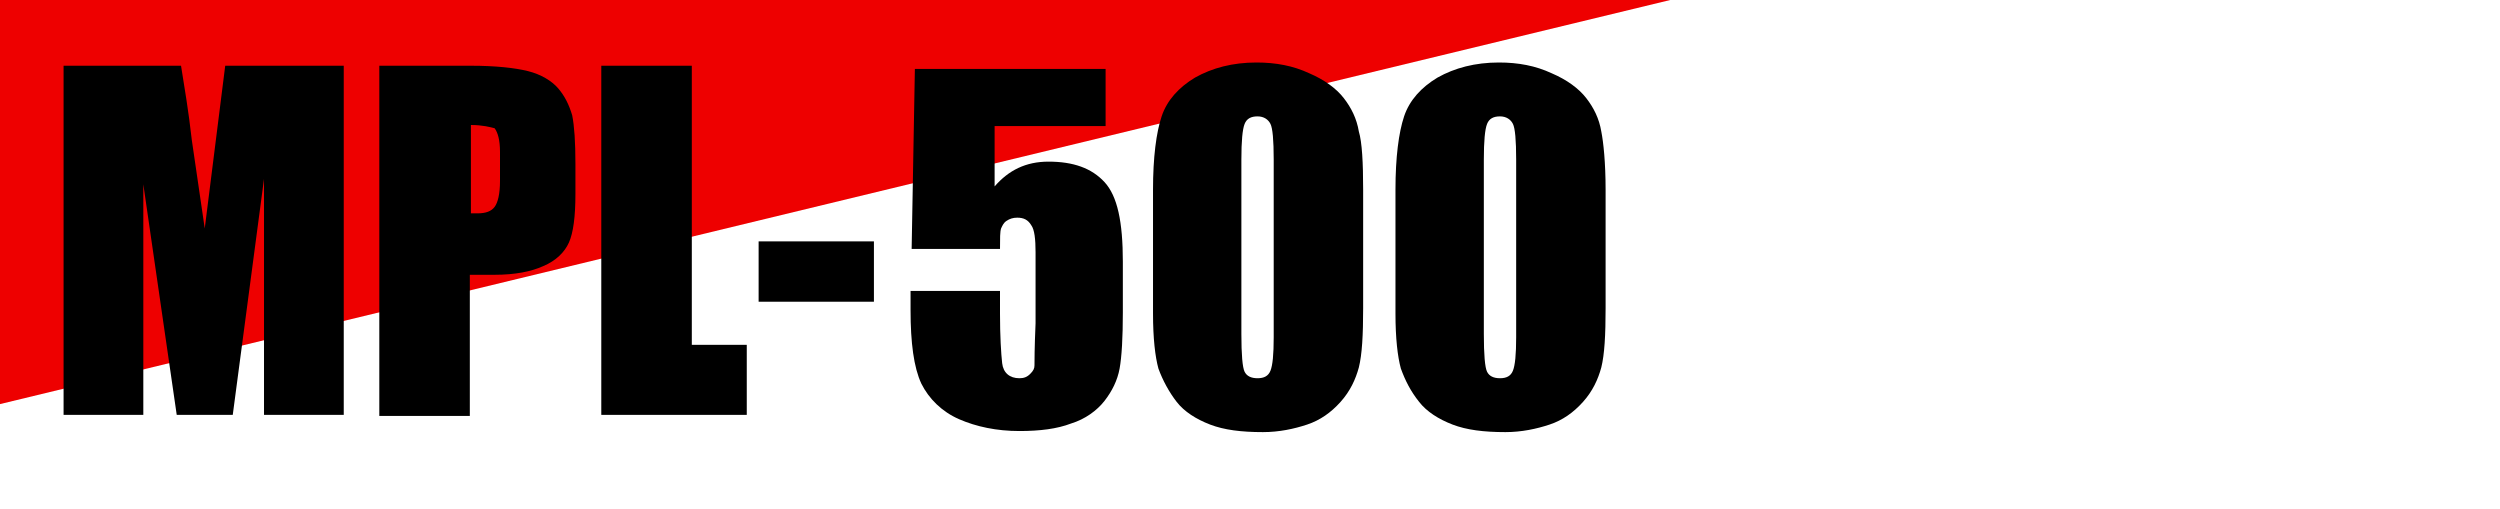
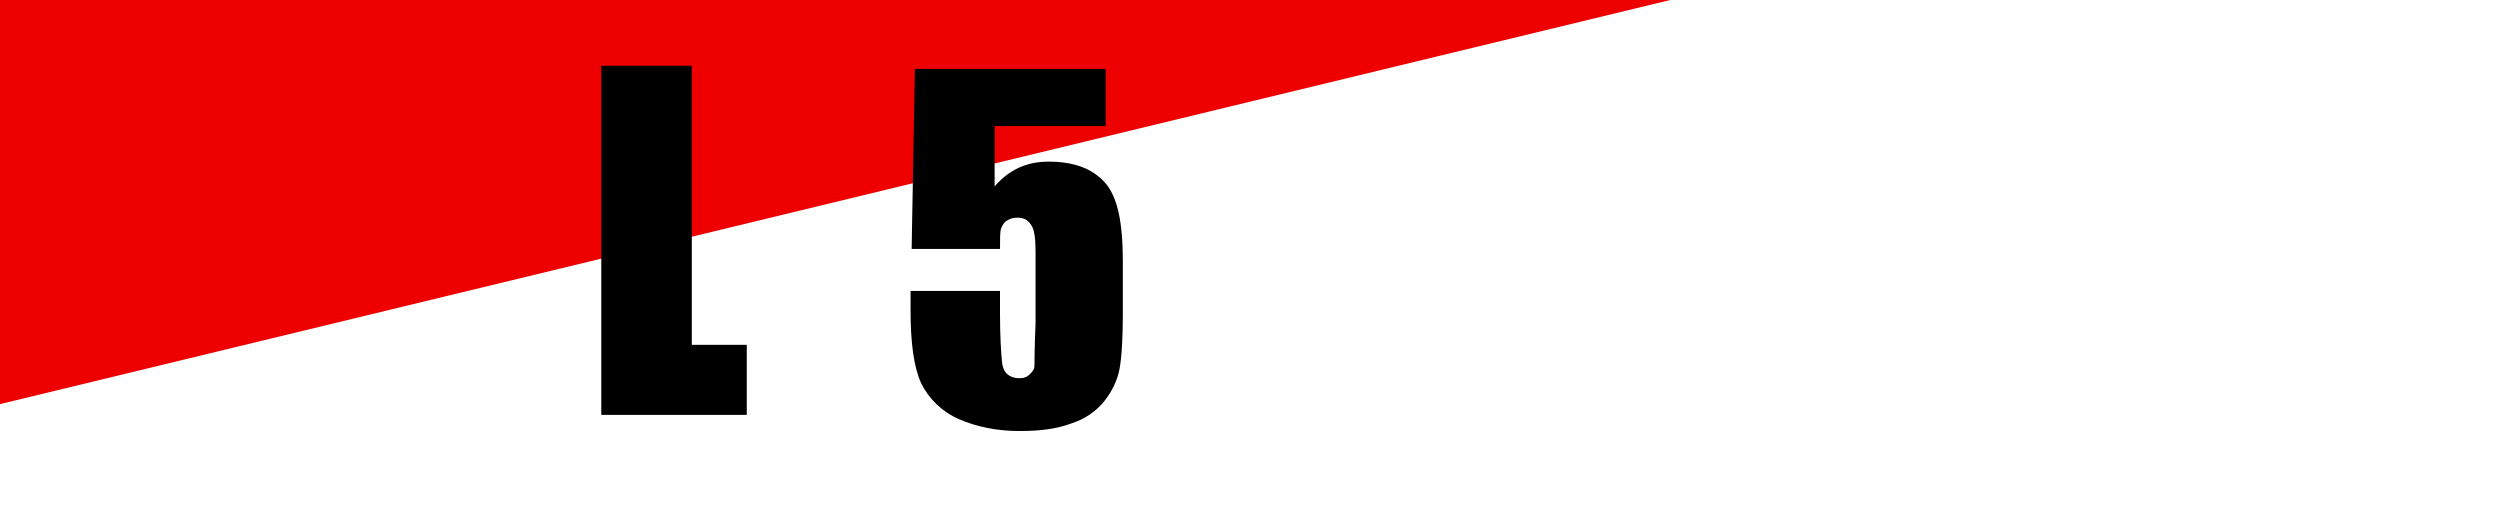
<svg xmlns="http://www.w3.org/2000/svg" version="1.1" id="レイヤー_1" x="0px" y="0px" viewBox="0 0 232 47.2" style="enable-background:new 0 0 232 47.2;" xml:space="preserve">
  <style type="text/css">
	.st0{fill:#EE0000;}
</style>
  <polygon class="st0" points="0,37.5 0,0 155,0 " />
  <g>
-     <path d="M31.9,6.1v32.4h-7.4V16.6l-2.9,21.9h-5.2l-3.1-21.4v21.4H5.9V6.1h10.9c0.3,1.9,0.7,4.2,1,6.9l1.2,8.2l1.9-15.1   C20.9,6.1,31.9,6.1,31.9,6.1z" />
-     <path d="M35.2,6.1h8.5c2.3,0,4.1,0.2,5.3,0.5s2.2,0.9,2.8,1.6s1,1.5,1.3,2.5c0.2,1,0.3,2.5,0.3,4.5V18c0,2.1-0.2,3.6-0.6,4.5   c-0.4,0.9-1.2,1.7-2.4,2.2c-1.1,0.5-2.6,0.8-4.5,0.8h-2.3v13.1h-8.4L35.2,6.1L35.2,6.1z M43.7,11.6v8.2c0.2,0,0.4,0,0.6,0   c0.8,0,1.3-0.2,1.6-0.6s0.5-1.2,0.5-2.4v-2.7c0-1.1-0.2-1.8-0.5-2.2C45.5,11.8,44.8,11.6,43.7,11.6z" />
    <path d="M64.2,6.1V32h5.1v6.5H55.8V6.1H64.2z" />
-     <path d="M81.1,22.4V28H70.4v-5.6H81.1z" />
  </g>
  <g>
    <path d="M102.6,6.4v5.3H92.3v5.6c1.3-1.5,2.9-2.3,5-2.3c2.3,0,4,0.6,5.2,1.9c1.2,1.3,1.7,3.7,1.7,7.4V29c0,2.3-0.1,4.1-0.3,5.2   s-0.7,2.1-1.4,3c-0.7,0.9-1.8,1.7-3.1,2.1c-1.3,0.5-2.9,0.7-4.8,0.7c-2.1,0-4-0.4-5.6-1.1c-1.6-0.7-2.8-1.9-3.5-3.3   c-0.7-1.5-1-3.8-1-6.8V27h8.3v2.1c0,2.1,0.1,3.7,0.2,4.6c0.1,0.9,0.7,1.4,1.6,1.4c0.4,0,0.7-0.1,1-0.4c0.3-0.3,0.4-0.5,0.4-0.8   c0-0.3,0-1.6,0.1-3.9v-6.6c0-1.2-0.1-2.1-0.4-2.5c-0.3-0.5-0.7-0.7-1.3-0.7c-0.4,0-0.7,0.1-1,0.3c-0.3,0.2-0.4,0.5-0.5,0.7   c-0.1,0.3-0.1,0.9-0.1,1.9h-8.2l0.3-16.7H102.6z" />
-     <path d="M126.5,17.6v11c0,2.5-0.1,4.3-0.4,5.5c-0.3,1.1-0.8,2.2-1.7,3.2c-0.9,1-1.9,1.7-3.1,2.1c-1.2,0.4-2.6,0.7-4.1,0.7   c-2,0-3.6-0.2-4.9-0.7c-1.3-0.5-2.4-1.2-3.1-2.1s-1.3-2-1.7-3.1c-0.3-1.1-0.5-2.8-0.5-5.1V17.6c0-3,0.3-5.3,0.8-6.8   s1.6-2.7,3.1-3.6c1.6-0.9,3.5-1.4,5.7-1.4c1.8,0,3.4,0.3,4.9,1c1.4,0.6,2.5,1.4,3.2,2.3c0.7,0.9,1.2,1.9,1.4,3.1   C126.4,13.2,126.5,15.1,126.5,17.6z M118.2,14.8c0-1.8-0.1-2.9-0.3-3.3c-0.2-0.4-0.6-0.7-1.2-0.7c-0.6,0-1,0.2-1.2,0.7   c-0.2,0.5-0.3,1.6-0.3,3.3V31c0,1.9,0.1,3.1,0.3,3.5c0.2,0.4,0.6,0.6,1.2,0.6c0.6,0,1-0.2,1.2-0.7c0.2-0.5,0.3-1.5,0.3-3.1V14.8z" />
-     <path d="M149,17.6v11c0,2.5-0.1,4.3-0.4,5.5c-0.3,1.1-0.8,2.2-1.7,3.2c-0.9,1-1.9,1.7-3.1,2.1c-1.2,0.4-2.6,0.7-4.1,0.7   c-2,0-3.6-0.2-4.9-0.7c-1.3-0.5-2.4-1.2-3.1-2.1c-0.8-1-1.3-2-1.7-3.1c-0.3-1.1-0.5-2.8-0.5-5.1V17.6c0-3,0.3-5.3,0.8-6.8   s1.6-2.7,3.1-3.6c1.6-0.9,3.5-1.4,5.7-1.4c1.8,0,3.4,0.3,4.9,1c1.4,0.6,2.5,1.4,3.2,2.3c0.7,0.9,1.2,1.9,1.4,3.1   C148.8,13.2,149,15.1,149,17.6z M140.7,14.8c0-1.8-0.1-2.9-0.3-3.3c-0.2-0.4-0.6-0.7-1.2-0.7c-0.6,0-1,0.2-1.2,0.7   c-0.2,0.5-0.3,1.6-0.3,3.3V31c0,1.9,0.1,3.1,0.3,3.5c0.2,0.4,0.6,0.6,1.2,0.6c0.6,0,1-0.2,1.2-0.7c0.2-0.5,0.3-1.5,0.3-3.1V14.8z" />
  </g>
</svg>